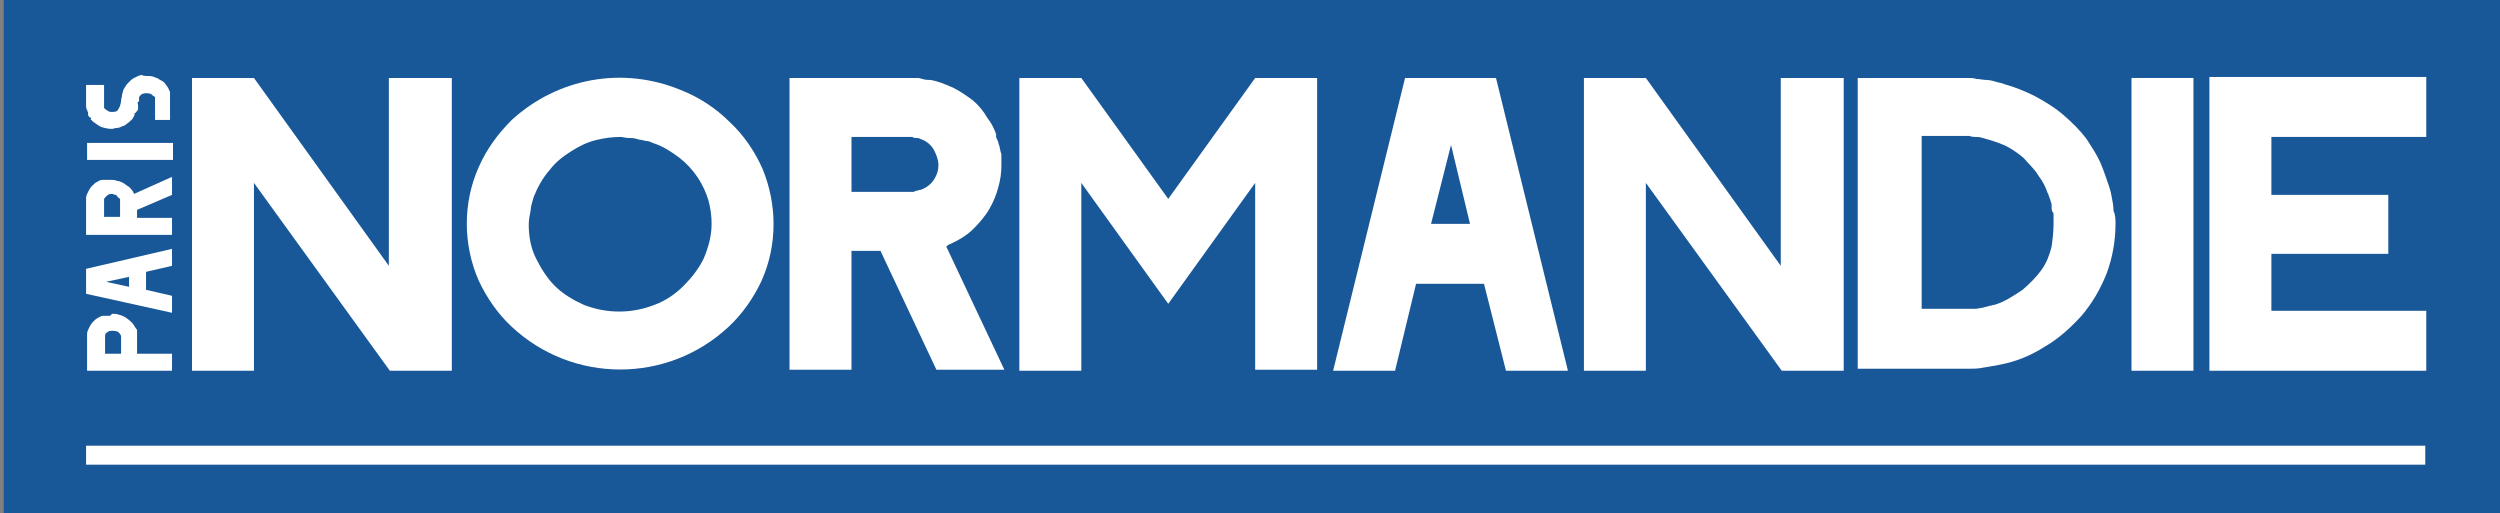
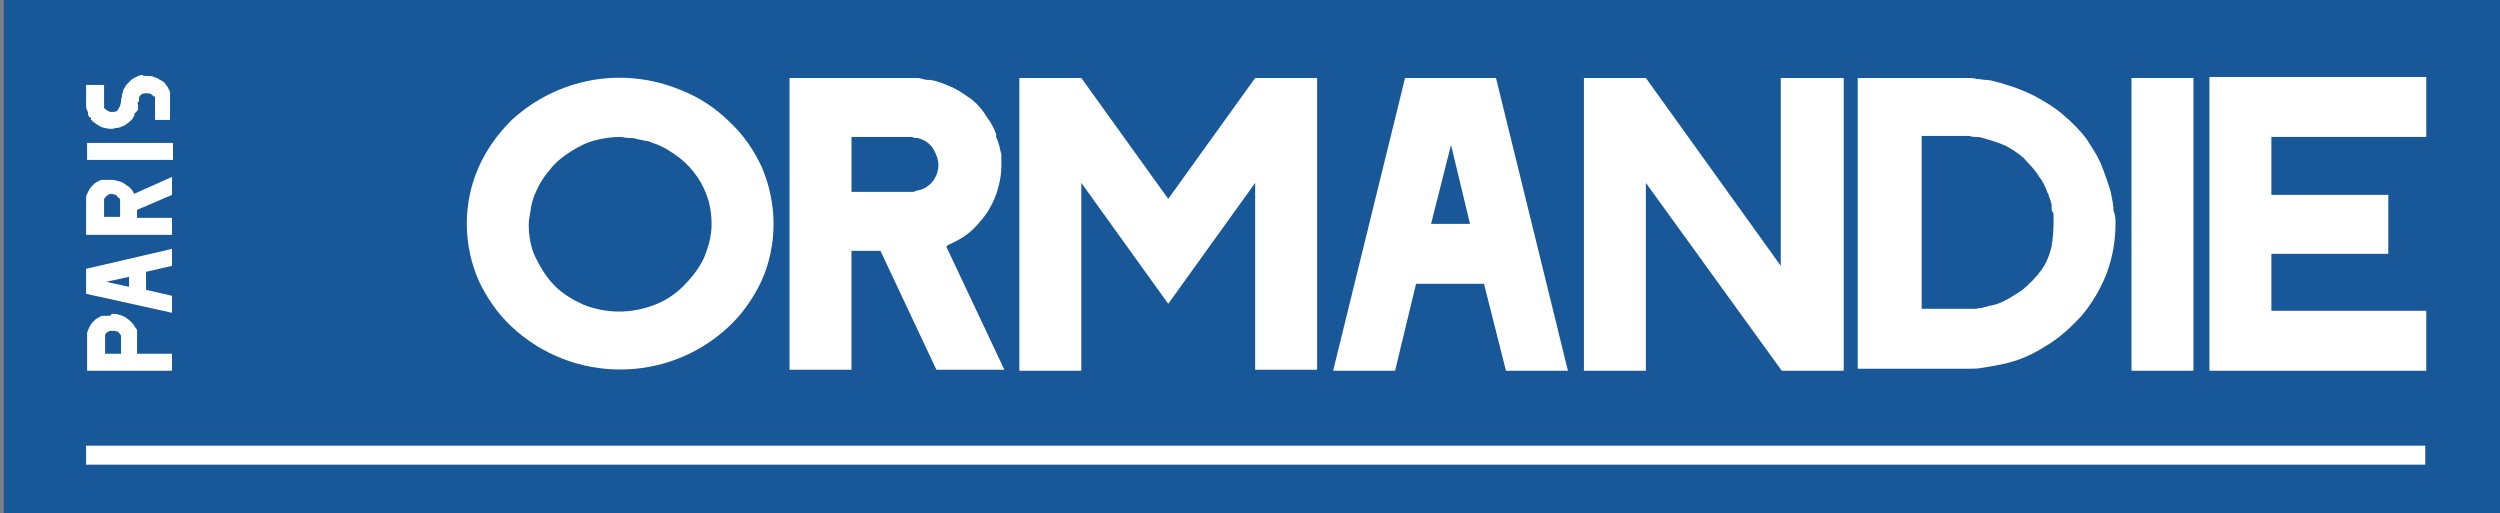
<svg xmlns="http://www.w3.org/2000/svg" version="1.1" id="Layer_1" x="0px" y="0px" width="292.5px" height="60.031px" viewBox="-56.5 0 292.5 60.031" enable-background="new -56.5 0 292.5 60.031" xml:space="preserve">
  <rect x="-56.5" y="0" width="292.5" height="60.031" fill="#808080" stroke="none" />
  <rect x="-56.065" fill="#185899" width="292.131" height="60.389" />
  <g>
    <path fill="#FFFFFF" d="M-46.428,52.146v2.221h273.684v-2.221H-46.428z" />
-     <path fill="#FFFFFF" d="M-11.004,9.123v21.979L-26.787,9.123h-7.248v34.254h7.248V21.398l15.899,21.979h7.249V9.123H-11.004z" />
    <path fill="#FFFFFF" d="M34.005,26.192c0,2.338-0.467,4.56-1.402,6.664c-0.935,1.987-2.221,3.858-3.858,5.379   c-7.131,6.663-18.237,6.663-25.369,0c-1.636-1.521-2.922-3.392-3.857-5.379c-0.936-2.104-1.403-4.442-1.403-6.664   c0-2.338,0.467-4.559,1.403-6.664c0.935-2.104,2.221-3.858,3.857-5.495c5.378-4.91,12.977-6.313,19.758-3.507   c2.104,0.818,4.092,2.104,5.729,3.741c1.637,1.52,2.923,3.391,3.858,5.495C33.538,21.75,34.005,23.97,34.005,26.192 M26.757,26.192   c0-0.936-0.117-1.754-0.351-2.689c-0.585-1.988-1.753-3.741-3.391-5.027c-0.935-0.701-1.987-1.403-3.156-1.753   c-0.234-0.117-0.467-0.234-0.818-0.234c-0.351-0.117-0.702-0.117-1.052-0.234c-0.351-0.117-0.702-0.117-1.053-0.117   c-0.233,0-0.584-0.117-0.818-0.117c-0.935,0-1.871,0.117-2.806,0.351c-1.052,0.234-1.987,0.702-2.922,1.287   c-0.936,0.584-1.871,1.285-2.572,2.221C7,20.814,6.415,21.866,5.947,23.035c-0.117,0.468-0.351,1.053-0.351,1.52   c-0.117,0.584-0.234,1.17-0.234,1.754c0,1.286,0.234,2.688,0.818,3.857c0.584,1.169,1.286,2.338,2.221,3.273   c0.935,0.936,2.104,1.637,3.391,2.222c2.688,1.053,5.612,1.053,8.3,0c1.286-0.468,2.455-1.286,3.391-2.222   c0.935-0.935,1.753-1.986,2.337-3.156C26.406,28.881,26.757,27.595,26.757,26.192" />
    <path fill="#FFFFFF" d="M61.011,43.26h-7.95l-6.547-13.912h-3.391V43.26h-7.248V9.123H50.84c0.117,0,0.233,0,0.584,0.117   c0.351,0.117,0.701,0.117,0.935,0.117c0.818,0.117,1.637,0.468,2.455,0.819c0.818,0.351,1.637,0.936,2.455,1.52   c0.702,0.584,1.287,1.286,1.754,2.104c0.468,0.584,0.818,1.286,1.052,1.987c-0.117,0.117,0,0.351,0.117,0.584   c0.117,0.234,0.117,0.468,0.234,0.702c0.117,0.467,0.117,0.702,0.234,0.935c0,0.117,0,0.234,0,0.468v0.936   c0,0.818-0.117,1.636-0.351,2.455c-0.233,0.935-0.584,1.753-1.052,2.572s-1.169,1.637-1.871,2.338   c-0.818,0.818-1.87,1.403-2.922,1.87c0,0-0.117,0-0.117,0.117c-0.117,0-0.117,0.117-0.117,0.117L61.011,43.26z M53.295,19.294   c0-0.584-0.233-1.169-0.467-1.636c-0.351-0.702-0.935-1.169-1.637-1.403c-0.233-0.117-0.35-0.117-0.584-0.117   c-0.116,0-0.233,0-0.35-0.117h-7.132v6.43h7.132c0.117,0,0.234,0,0.35-0.116c0.234,0,0.352-0.117,0.584-0.117   c0.702-0.234,1.287-0.702,1.637-1.287S53.295,19.878,53.295,19.294" />
    <path fill="#FFFFFF" d="M90.355,9.123L80.184,23.269L70.013,9.123h-7.249v34.254h7.249V21.398l10.171,14.146l10.171-14.146V43.26   h7.249V9.123H90.355z" />
    <path fill="#FFFFFF" d="M113.27,16.956l2.221,9.236h-4.559L113.27,16.956z M107.892,9.123l-8.417,34.254h7.248l2.455-10.17h7.95   l2.571,10.17h7.249L118.53,9.123H107.892z" />
    <path fill="#FFFFFF" d="M151.85,9.123v21.979L136.066,9.123h-7.248v34.254h7.248V21.398l15.9,21.979h7.248V9.123H151.85z" />
    <path fill="#FFFFFF" d="M191.015,26.192c0,1.987-0.353,3.975-1.054,5.845c-0.701,1.754-1.636,3.392-2.922,4.91   c-1.285,1.403-2.689,2.689-4.326,3.625c-1.637,1.051-3.39,1.754-5.261,2.104c-0.585,0.117-1.286,0.234-1.987,0.351   c-0.584,0.117-1.168,0.117-1.754,0.117h-12.859V9.123h12.859c0.352,0,0.701,0,1.053,0.117c0.351,0,0.818,0.117,1.169,0.117   s0.818,0.117,1.169,0.234c0.351,0.117,0.701,0.117,0.818,0.234c1.287,0.351,2.455,0.818,3.625,1.403   c1.285,0.701,2.454,1.403,3.506,2.338c0.937,0.818,1.871,1.753,2.572,2.688c0.585,0.936,1.17,1.753,1.637,2.806   c0.234,0.585,0.469,1.169,0.701,1.871c0.235,0.702,0.469,1.287,0.586,1.987c0.115,0.585,0.232,1.169,0.232,1.754   C191.015,25.139,191.015,25.725,191.015,26.192 M183.766,26.192V25.49c0-0.117,0-0.234,0-0.351c0-0.117,0-0.233-0.117-0.35   c-0.117-0.117-0.117-0.468-0.117-0.936c-0.115-0.234-0.115-0.468-0.233-0.702s-0.118-0.467-0.234-0.584   c-0.233-0.701-0.584-1.403-1.052-1.987c-0.467-0.818-1.17-1.403-1.754-2.104c-0.701-0.584-1.52-1.169-2.338-1.52   c-0.818-0.35-1.637-0.584-2.455-0.818c-0.351-0.117-0.584-0.117-0.936-0.117c-0.351,0-0.584-0.117-0.584-0.117h-5.611v20.225h5.611   c0.233,0,0.352,0,0.701,0c0.234,0,0.584-0.117,0.818-0.117c0.234-0.116,0.584-0.116,0.818-0.232c0.234,0,0.352-0.118,0.584-0.118   c1.17-0.351,2.222-1.052,3.274-1.753c0.818-0.701,1.637-1.52,2.221-2.338c0.585-0.819,0.936-1.754,1.169-2.689   C183.648,28.062,183.766,27.126,183.766,26.192" />
    <rect x="192.885" y="9.123" fill="#FFFFFF" width="7.248" height="34.254" />
    <path fill="#FFFFFF" d="M202.002,9.123v34.254h25.371v-7.014h-18.121v-6.664h13.678v-6.898h-13.678v-6.781h18.121V9.006h-25.371   V9.123z" />
    <path fill="#FFFFFF" d="M-43.388,36.714c0.234,0,0.584,0,0.818,0.116c0.584,0.117,1.053,0.469,1.52,0.937   c0.234,0.233,0.351,0.584,0.584,0.817v0.117v0.117c0,0.116,0,0.233,0,0.233c0,0.116,0,0.116,0,0.233v2.104h4.092v1.988h-9.937   v-3.975v-0.117c0-0.117,0-0.233,0-0.233c0-0.233,0.117-0.468,0.233-0.701c0.117-0.233,0.234-0.468,0.468-0.702   c0.234-0.232,0.351-0.35,0.584-0.468c0.234-0.116,0.351-0.233,0.585-0.233h0.234h0.233h0.234h0.117L-43.388,36.714L-43.388,36.714z    M-43.388,38.701c-0.117,0-0.351,0-0.468,0.117c-0.234,0.116-0.35,0.233-0.35,0.467v0.117v0.117v1.869h1.87V39.52v-0.117v-0.117   c-0.117-0.233-0.234-0.351-0.351-0.467C-43.037,38.701-43.154,38.701-43.388,38.701" />
    <path fill="#FFFFFF" d="M-44.09,32.973l2.689-0.584v1.169L-44.09,32.973z M-46.428,31.453v2.922l10.054,2.222v-1.987l-3.04-0.701   v-2.104l3.04-0.702v-1.987L-46.428,31.453z" />
    <path fill="#FFFFFF" d="M-36.374,20.697v2.104l-4.092,1.753v0.936h4.092v1.987h-10.054v-3.975v-0.117c0-0.117,0-0.234,0-0.234   c0-0.234,0.117-0.467,0.234-0.702c0.117-0.233,0.234-0.467,0.468-0.701c0.234-0.234,0.351-0.351,0.584-0.468   c0.234-0.117,0.351-0.234,0.584-0.234h0.234h0.233c0.117,0,0.234,0,0.234,0h0.351c0.234,0,0.468,0,0.701,0.117   c0.234,0,0.468,0.117,0.702,0.234s0.468,0.351,0.702,0.468c0.233,0.234,0.468,0.468,0.584,0.818l0,0l0,0L-36.374,20.697z    M-43.388,22.685c-0.117,0-0.351,0-0.468,0.117c-0.234,0.117-0.35,0.351-0.467,0.468v0.117v0.117v1.871h1.871v-1.871v-0.117v-0.117   c-0.234-0.117-0.351-0.351-0.468-0.468C-43.154,22.801-43.271,22.685-43.388,22.685" />
    <rect x="-46.311" y="16.722" fill="#FFFFFF" width="10.054" height="1.988" />
    <path fill="#FFFFFF" d="M-39.296,8.889c0.234,0,0.584,0,0.818,0.117c0.234,0.117,0.468,0.117,0.702,0.35   c0.351,0.117,0.584,0.351,0.701,0.585c0.234,0.234,0.351,0.585,0.468,0.818v0.117v0.117c0,0.117,0,0.234,0,0.234   c0,0.117,0,0.117,0,0.233v2.572h-1.753v-2.455v-0.117v-0.117c-0.234-0.117-0.351-0.233-0.468-0.351   c-0.351-0.117-0.701-0.117-1.052,0c-0.117,0.117-0.351,0.234-0.351,0.467c0,0.117,0,0.117,0,0.234c0,0.117,0,0.234-0.117,0.234   c-0.117,0,0,0.234,0,0.351c0,0.117,0,0.234,0,0.234v0.117v0.117c0,0.117,0,0.117-0.117,0.234c-0.117,0.117-0.117,0.234-0.234,0.234   s0,0.233-0.117,0.351c0,0.117-0.117,0.117-0.117,0.233c-0.117,0.234-0.351,0.351-0.584,0.584c-0.234,0.117-0.351,0.351-0.585,0.351   c-0.234,0.117-0.468,0.233-0.702,0.233c-0.233,0-0.467,0.117-0.584,0.117c-0.468,0-0.935-0.117-1.286-0.234   c-0.467-0.233-0.701-0.468-1.052-0.702l0,0c0,0,0-0.117-0.117-0.117c-0.117,0,0-0.117,0-0.117s0,0,0-0.117l-0.234-0.117   l-0.117-0.234v-0.117v-0.117c0-0.117-0.117-0.234-0.117-0.351c-0.117-0.117-0.117-0.35-0.117-0.467V9.941h2.104v2.455v0.117v0.117   c0.117,0.117,0.233,0.233,0.467,0.351c0.117,0.117,0.351,0.117,0.468,0.117c0.234,0,0.351,0,0.584-0.117   c0.117-0.117,0.234-0.351,0.351-0.584c0-0.117,0.117-0.351,0.117-0.584s0.117-0.468,0.117-0.701c0-0.117,0.117-0.351,0.117-0.468   s0.117-0.234,0.234-0.468c0.117-0.234,0.351-0.468,0.584-0.702c0.234-0.234,0.468-0.351,0.701-0.467   c0.234-0.117,0.468-0.234,0.702-0.234C-39.764,8.889-39.53,8.889-39.296,8.889" />
  </g>
</svg>